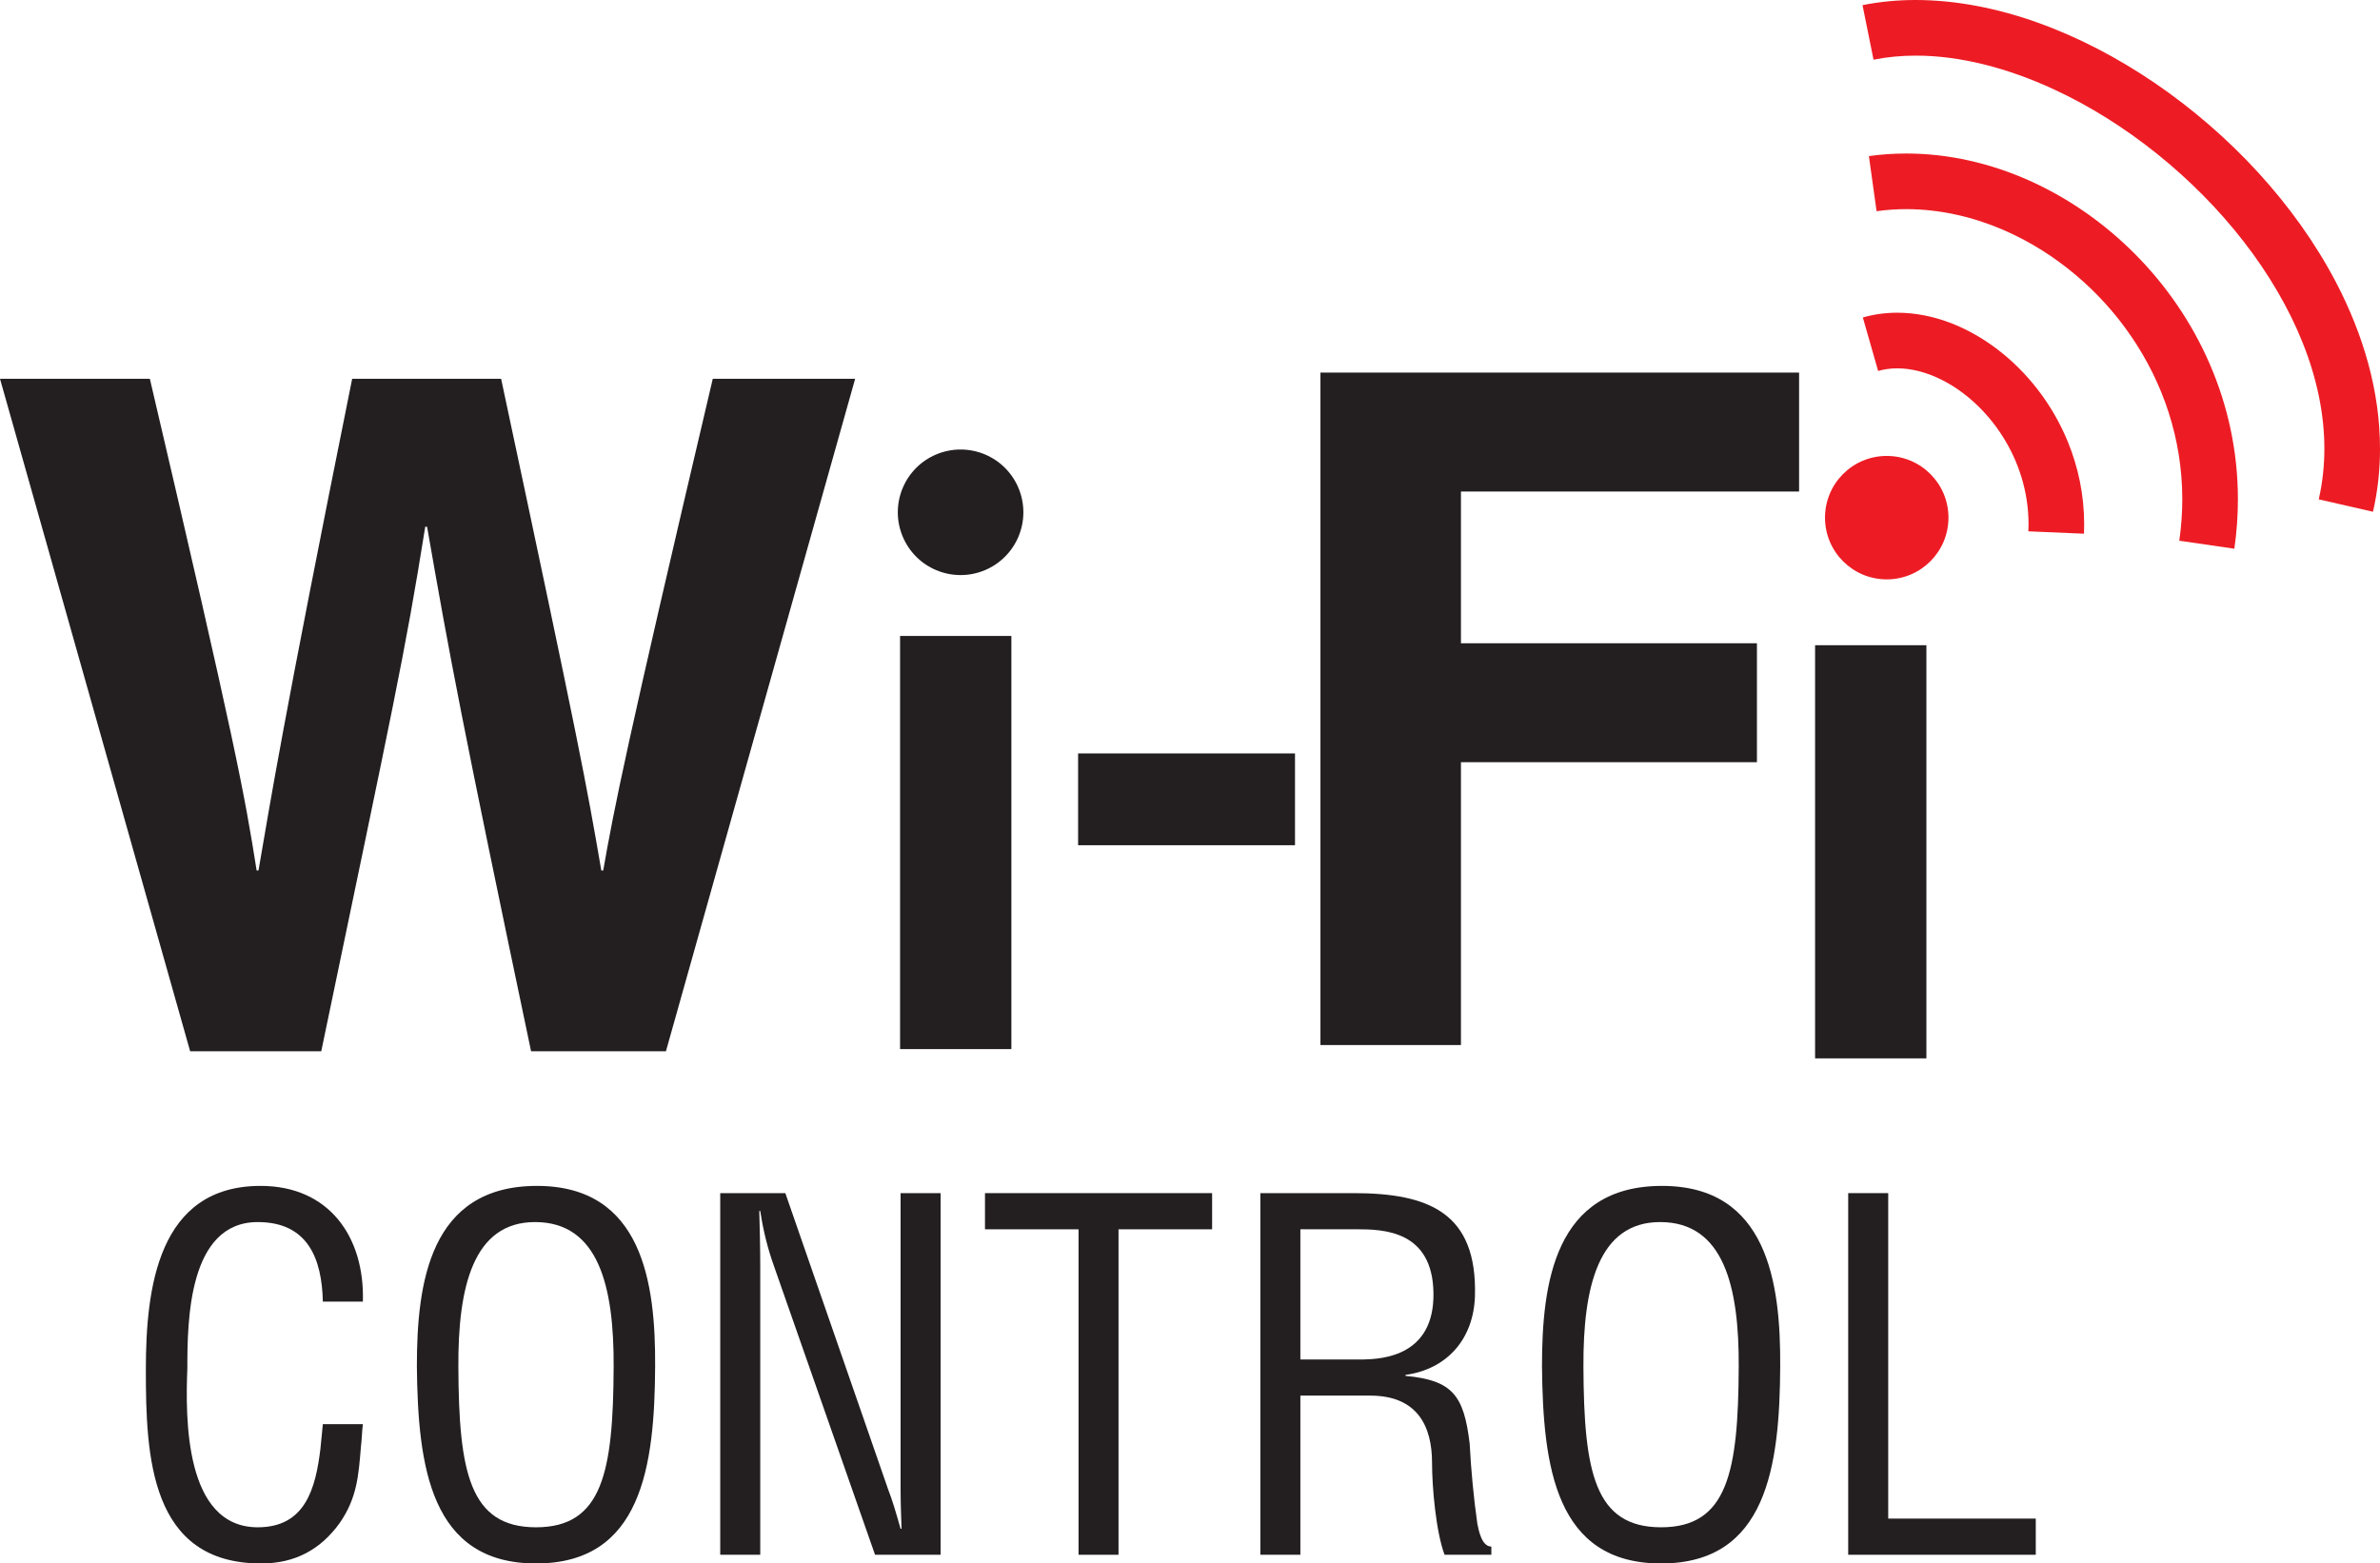
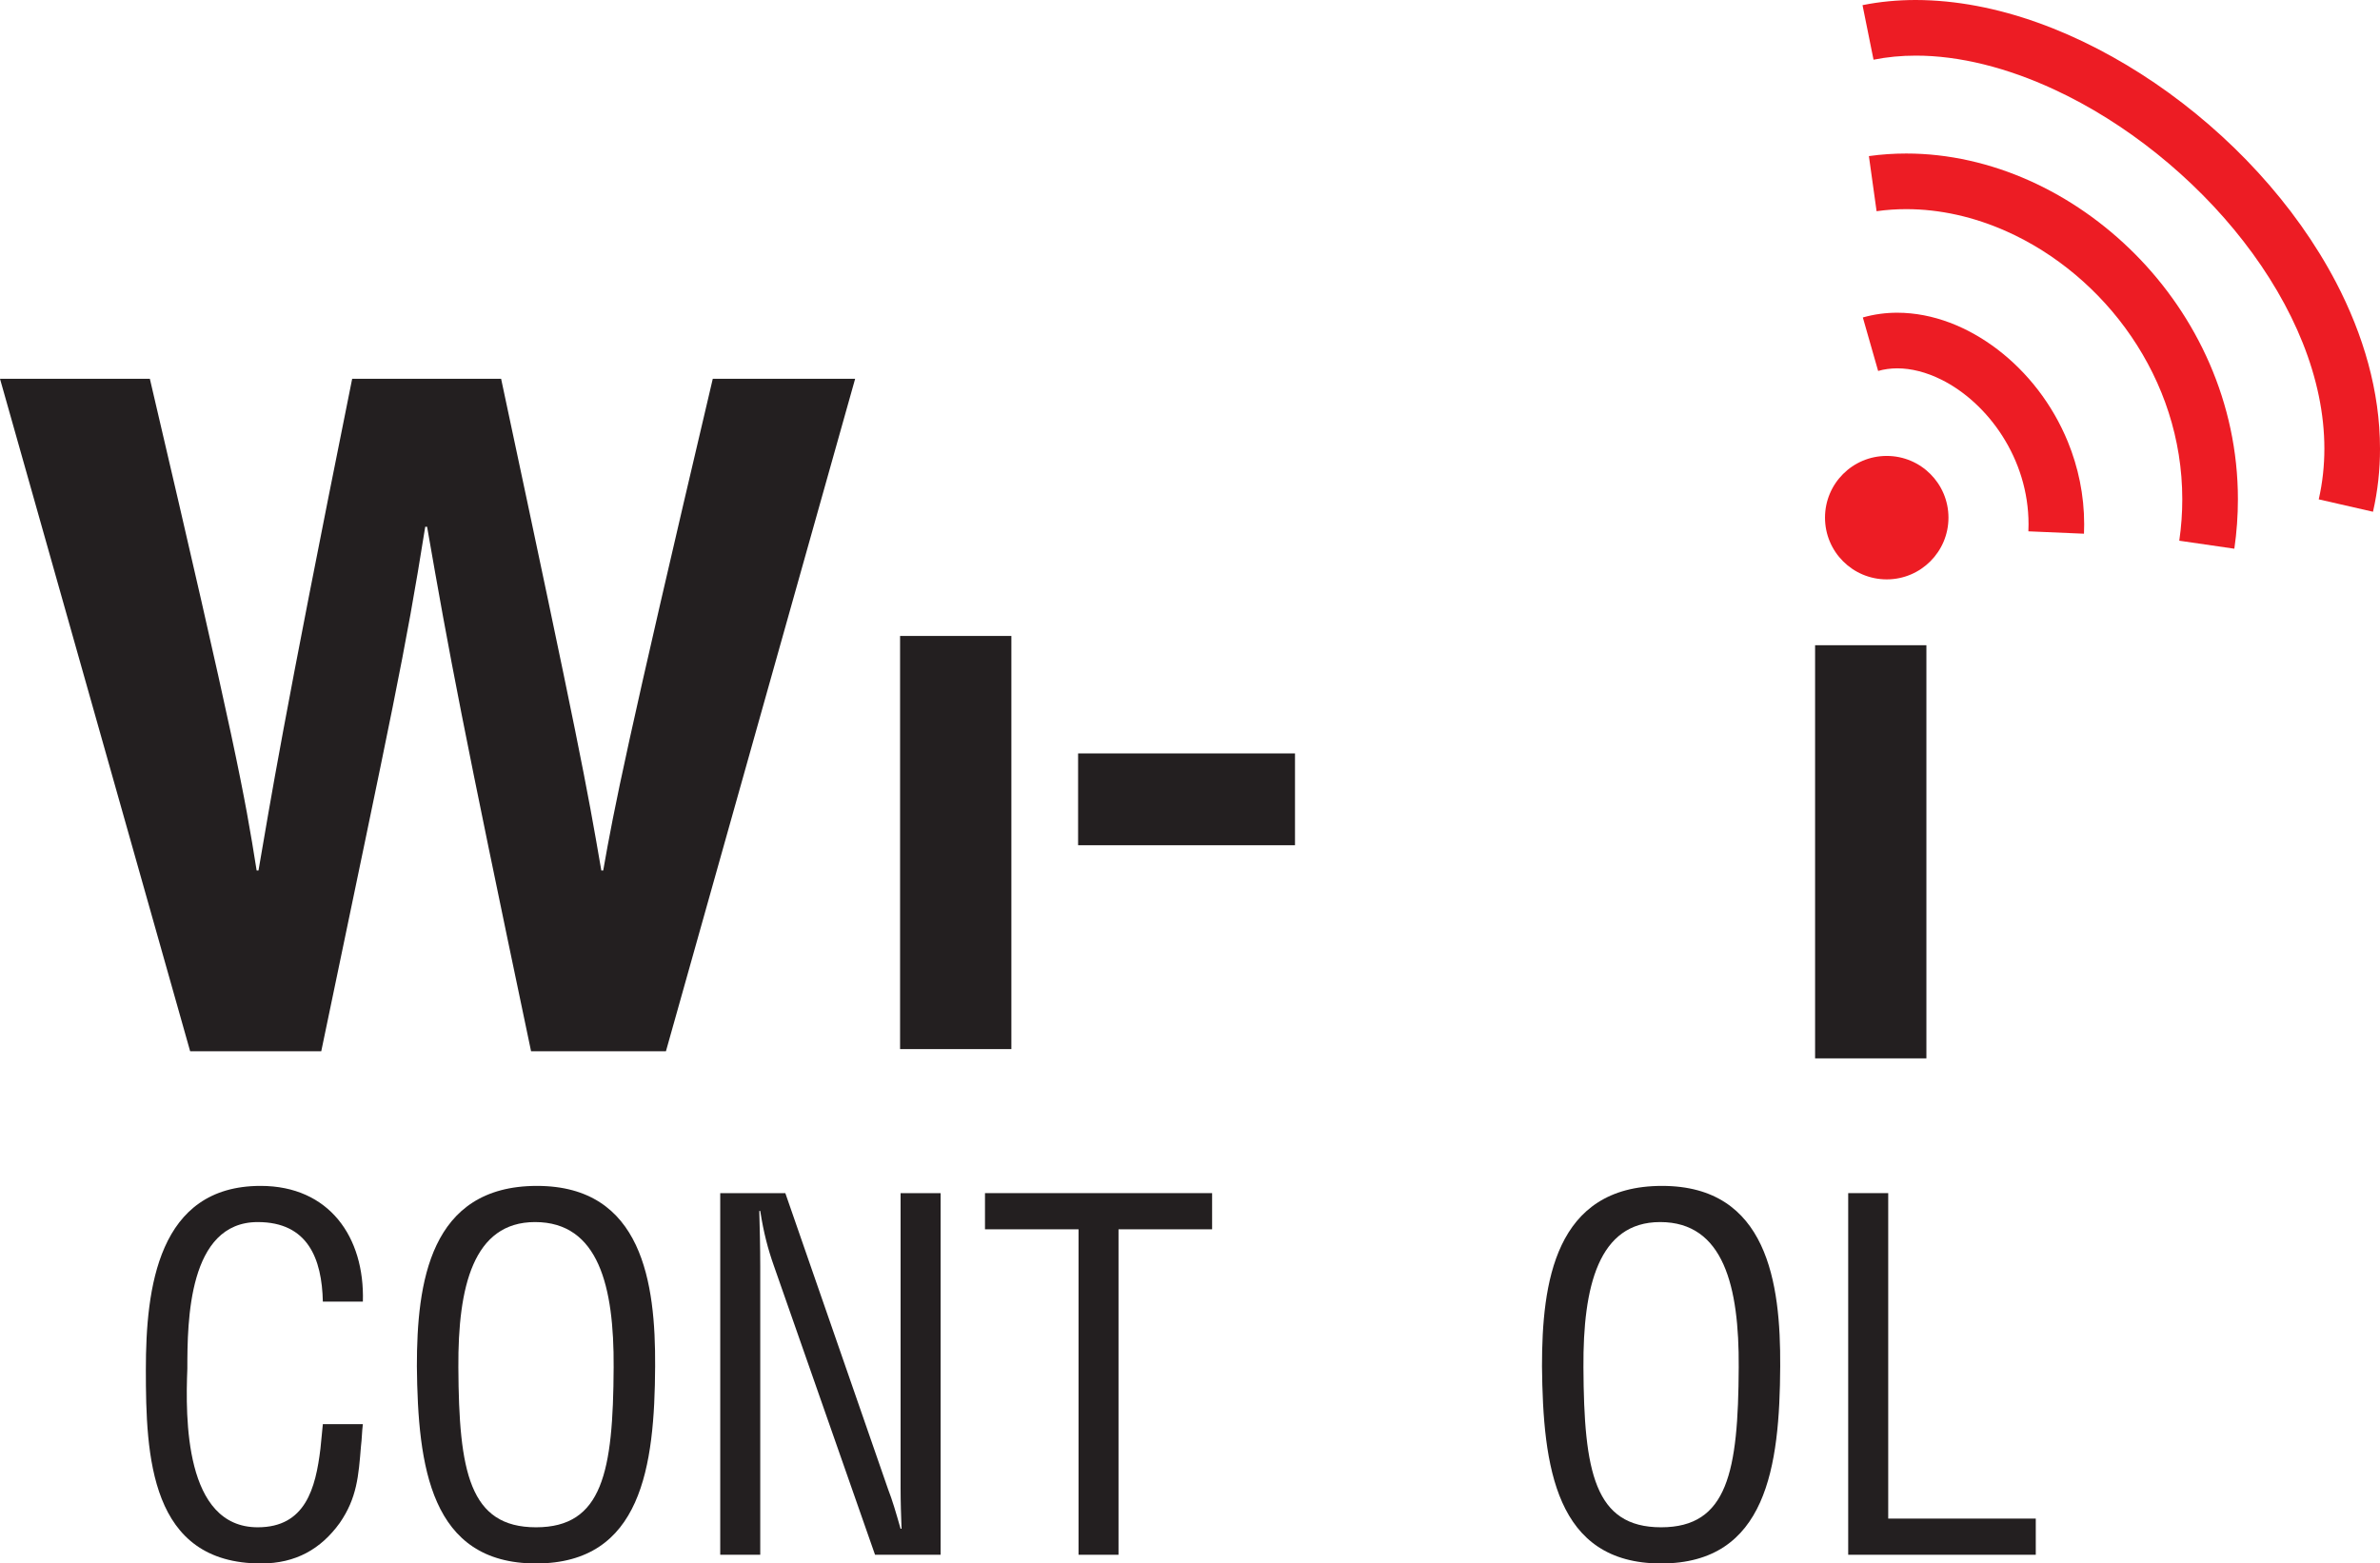
<svg xmlns="http://www.w3.org/2000/svg" id="Layer_1" viewBox="0 0 120.132 78.926">
  <defs>
    <style>.cls-1{fill:#231f20;}.cls-2{fill:#ed1c24;}</style>
  </defs>
  <path class="cls-2" d="M98.35,26.132c0,1.72-1.396,3.116-3.116,3.116-1.722,0-3.116-1.396-3.116-3.116,0-1.722,1.394-3.116,3.116-3.116,1.72,0,3.116,1.394,3.116,3.116" />
  <path class="cls-2" d="M105.19,26.942c.006-.158.01-.316.01-.474,0-1.486-.304-2.896-.824-4.166-.782-1.908-2.044-3.51-3.544-4.658-1.5-1.144-3.256-1.854-5.064-1.858-.582,0-1.168.076-1.74.24l.772,2.7c.308-.088.63-.132.968-.132.698,0,1.466.192,2.23.574,1.148.57,2.266,1.57,3.076,2.844.812,1.272,1.318,2.802,1.318,4.456,0,.118-.004.236-.008.354l2.806.12Z" />
  <path class="cls-2" d="M112.78,27.7c.122-.844.18-1.678.18-2.498,0-4.882-2.08-9.242-5.186-12.37-1.556-1.566-3.37-2.832-5.334-3.712-1.964-.878-4.078-1.37-6.22-1.37-.628,0-1.258.042-1.886.13l.388,2.782c.496-.07.996-.104,1.498-.104,1.71,0,3.438.394,5.072,1.126,2.452,1.096,4.684,2.952,6.284,5.298,1.602,2.346,2.576,5.164,2.576,8.22,0,.686-.048,1.386-.152,2.094l2.78.404Z" />
  <path class="cls-2" d="M119.778,25.834c.242-1.056.356-2.122.354-3.184,0-2.896-.838-5.75-2.218-8.394-2.076-3.964-5.37-7.484-9.132-10.054C105.018,1.64,100.774.008,96.702,0c-.908,0-1.81.082-2.69.26l.556,2.754c.684-.138,1.398-.206,2.134-.206,2.2-.002,4.62.61,6.998,1.716,3.568,1.652,7.024,4.412,9.542,7.658,1.26,1.622,2.286,3.362,2.992,5.134.706,1.772,1.09,3.572,1.09,5.334,0,.862-.092,1.716-.284,2.558l2.738.626" />
  <rect class="cls-1" x="54.418" y="38.034" width="10.948" height="4.634" />
  <path class="cls-1" d="M0,19.122h7.564c4.35,18.58,4.776,20.944,5.39,24.82h.094c.616-3.546,1.136-6.996,4.728-24.82h7.518c3.972,18.628,4.302,20.424,5.058,24.82h.096c.566-3.214,1.134-6.146,5.53-24.82h7.186l-9.55,33.946h-6.808c-3.498-16.642-4.112-19.952-5.248-26.476h-.094c-1.04,6.524-1.608,8.984-5.248,26.476h-6.618L0,19.122Z" />
  <rect class="cls-1" x="45.432" y="32.104" width="5.618" height="20.856" />
-   <path class="cls-1" d="M48.487,25.86h0M50.727,23.62c-.566-.57-1.372-.928-2.24-.928-.868,0-1.676.358-2.242.928-.568.566-.928,1.374-.928,2.242,0,.866.36,1.674.928,2.24.566.57,1.374.93,2.242.928.868.002,1.674-.358,2.24-.928.57-.566.93-1.374.928-2.24.002-.868-.358-1.676-.928-2.242" />
-   <polygon class="cls-1" points="73.742 52.755 66.65 52.755 66.65 18.809 90.81 18.809 90.81 24.813 73.742 24.813 73.742 32.473 88.682 32.473 88.682 38.477 73.742 38.477 73.742 52.755" />
  <rect class="cls-1" x="91.618" y="32.572" width="5.618" height="20.856" />
-   <path class="cls-1" d="M16.296,65.708c-.048-2.166-.754-4.016-3.286-4.016-3.506,0-3.554,4.99-3.554,7.4-.098,2.482-.146,8.008,3.554,8.008,2.41,0,2.922-1.972,3.164-3.968.05-.414.074-.828.122-1.24h2.02c-.048.364-.048.754-.096,1.118-.122,1.486-.196,2.606-1.072,3.872-.95,1.314-2.216,2.044-3.968,2.044-5.622,0-5.818-5.428-5.818-9.786,0-4.114.608-9.274,5.794-9.274,3.456,0,5.258,2.58,5.16,5.842h-2.02Z" />
+   <path class="cls-1" d="M16.296,65.708c-.048-2.166-.754-4.016-3.286-4.016-3.506,0-3.554,4.99-3.554,7.4-.098,2.482-.146,8.008,3.554,8.008,2.41,0,2.922-1.972,3.164-3.968.05-.414.074-.828.122-1.24h2.02c-.048.364-.048.754-.096,1.118-.122,1.486-.196,2.606-1.072,3.872-.95,1.314-2.216,2.044-3.968,2.044-5.622,0-5.818-5.428-5.818-9.786,0-4.114.608-9.274,5.794-9.274,3.456,0,5.258,2.58,5.16,5.842h-2.02" />
  <path class="cls-1" d="M27.006,61.692c-3.116,0-3.894,3.262-3.87,7.326.024,5.282.56,8.082,3.92,8.082,3.358,0,3.894-2.8,3.918-8.082.024-4.064-.754-7.326-3.968-7.326M27.104,59.866c5.332,0,5.988,4.918,5.964,9.104-.024,5.064-.682,9.956-6.012,9.956-5.332,0-5.964-4.892-6.014-9.956,0-4.186.634-9.104,6.062-9.104" />
  <path class="cls-1" d="M45.458,60.231h2.02v18.256h-3.31l-5.112-14.604c-.292-.828-.512-1.656-.682-2.752h-.048c.024.926.048,1.876.048,2.8v14.556h-2.02v-18.256h3.286l5.186,14.946c.218.56.388,1.144.632,1.996h.048c-.024-.658-.048-1.362-.048-2.044v-14.898Z" />
  <polygon class="cls-1" points="49.718 60.231 49.718 62.057 54.44 62.057 54.44 78.487 56.458 78.487 56.458 62.057 61.182 62.057 61.182 60.231 49.718 60.231" />
-   <path class="cls-1" d="M65.637,68.629h3.188c.95-.024,3.58-.17,3.53-3.36-.048-3.14-2.506-3.214-3.87-3.214h-2.848v6.574ZM65.637,78.487h-2.02v-18.256h4.698c3.822,0,6.256.998,6.134,5.208-.072,2.142-1.388,3.676-3.506,3.968v.05c2.362.218,2.946.972,3.238,3.406.074,1.364.196,2.702.39,4.066.072.34.218,1.144.706,1.144v.414h-2.362c-.438-1.168-.632-3.432-.632-4.65,0-1.826-.73-3.384-3.116-3.384h-3.53v8.034Z" />
  <path class="cls-1" d="M83.797,61.692c-3.116,0-3.896,3.262-3.872,7.326.024,5.282.56,8.082,3.92,8.082,3.358,0,3.894-2.8,3.918-8.082.024-4.064-.754-7.326-3.966-7.326M83.893,59.866c5.332,0,5.988,4.918,5.964,9.104-.024,5.064-.682,9.956-6.012,9.956-5.332,0-5.964-4.892-6.012-9.956,0-4.186.632-9.104,6.06-9.104" />
  <polygon class="cls-1" points="93.289 60.231 93.289 78.487 102.757 78.487 102.757 76.661 95.309 76.661 95.309 60.231 93.289 60.231" />
</svg>